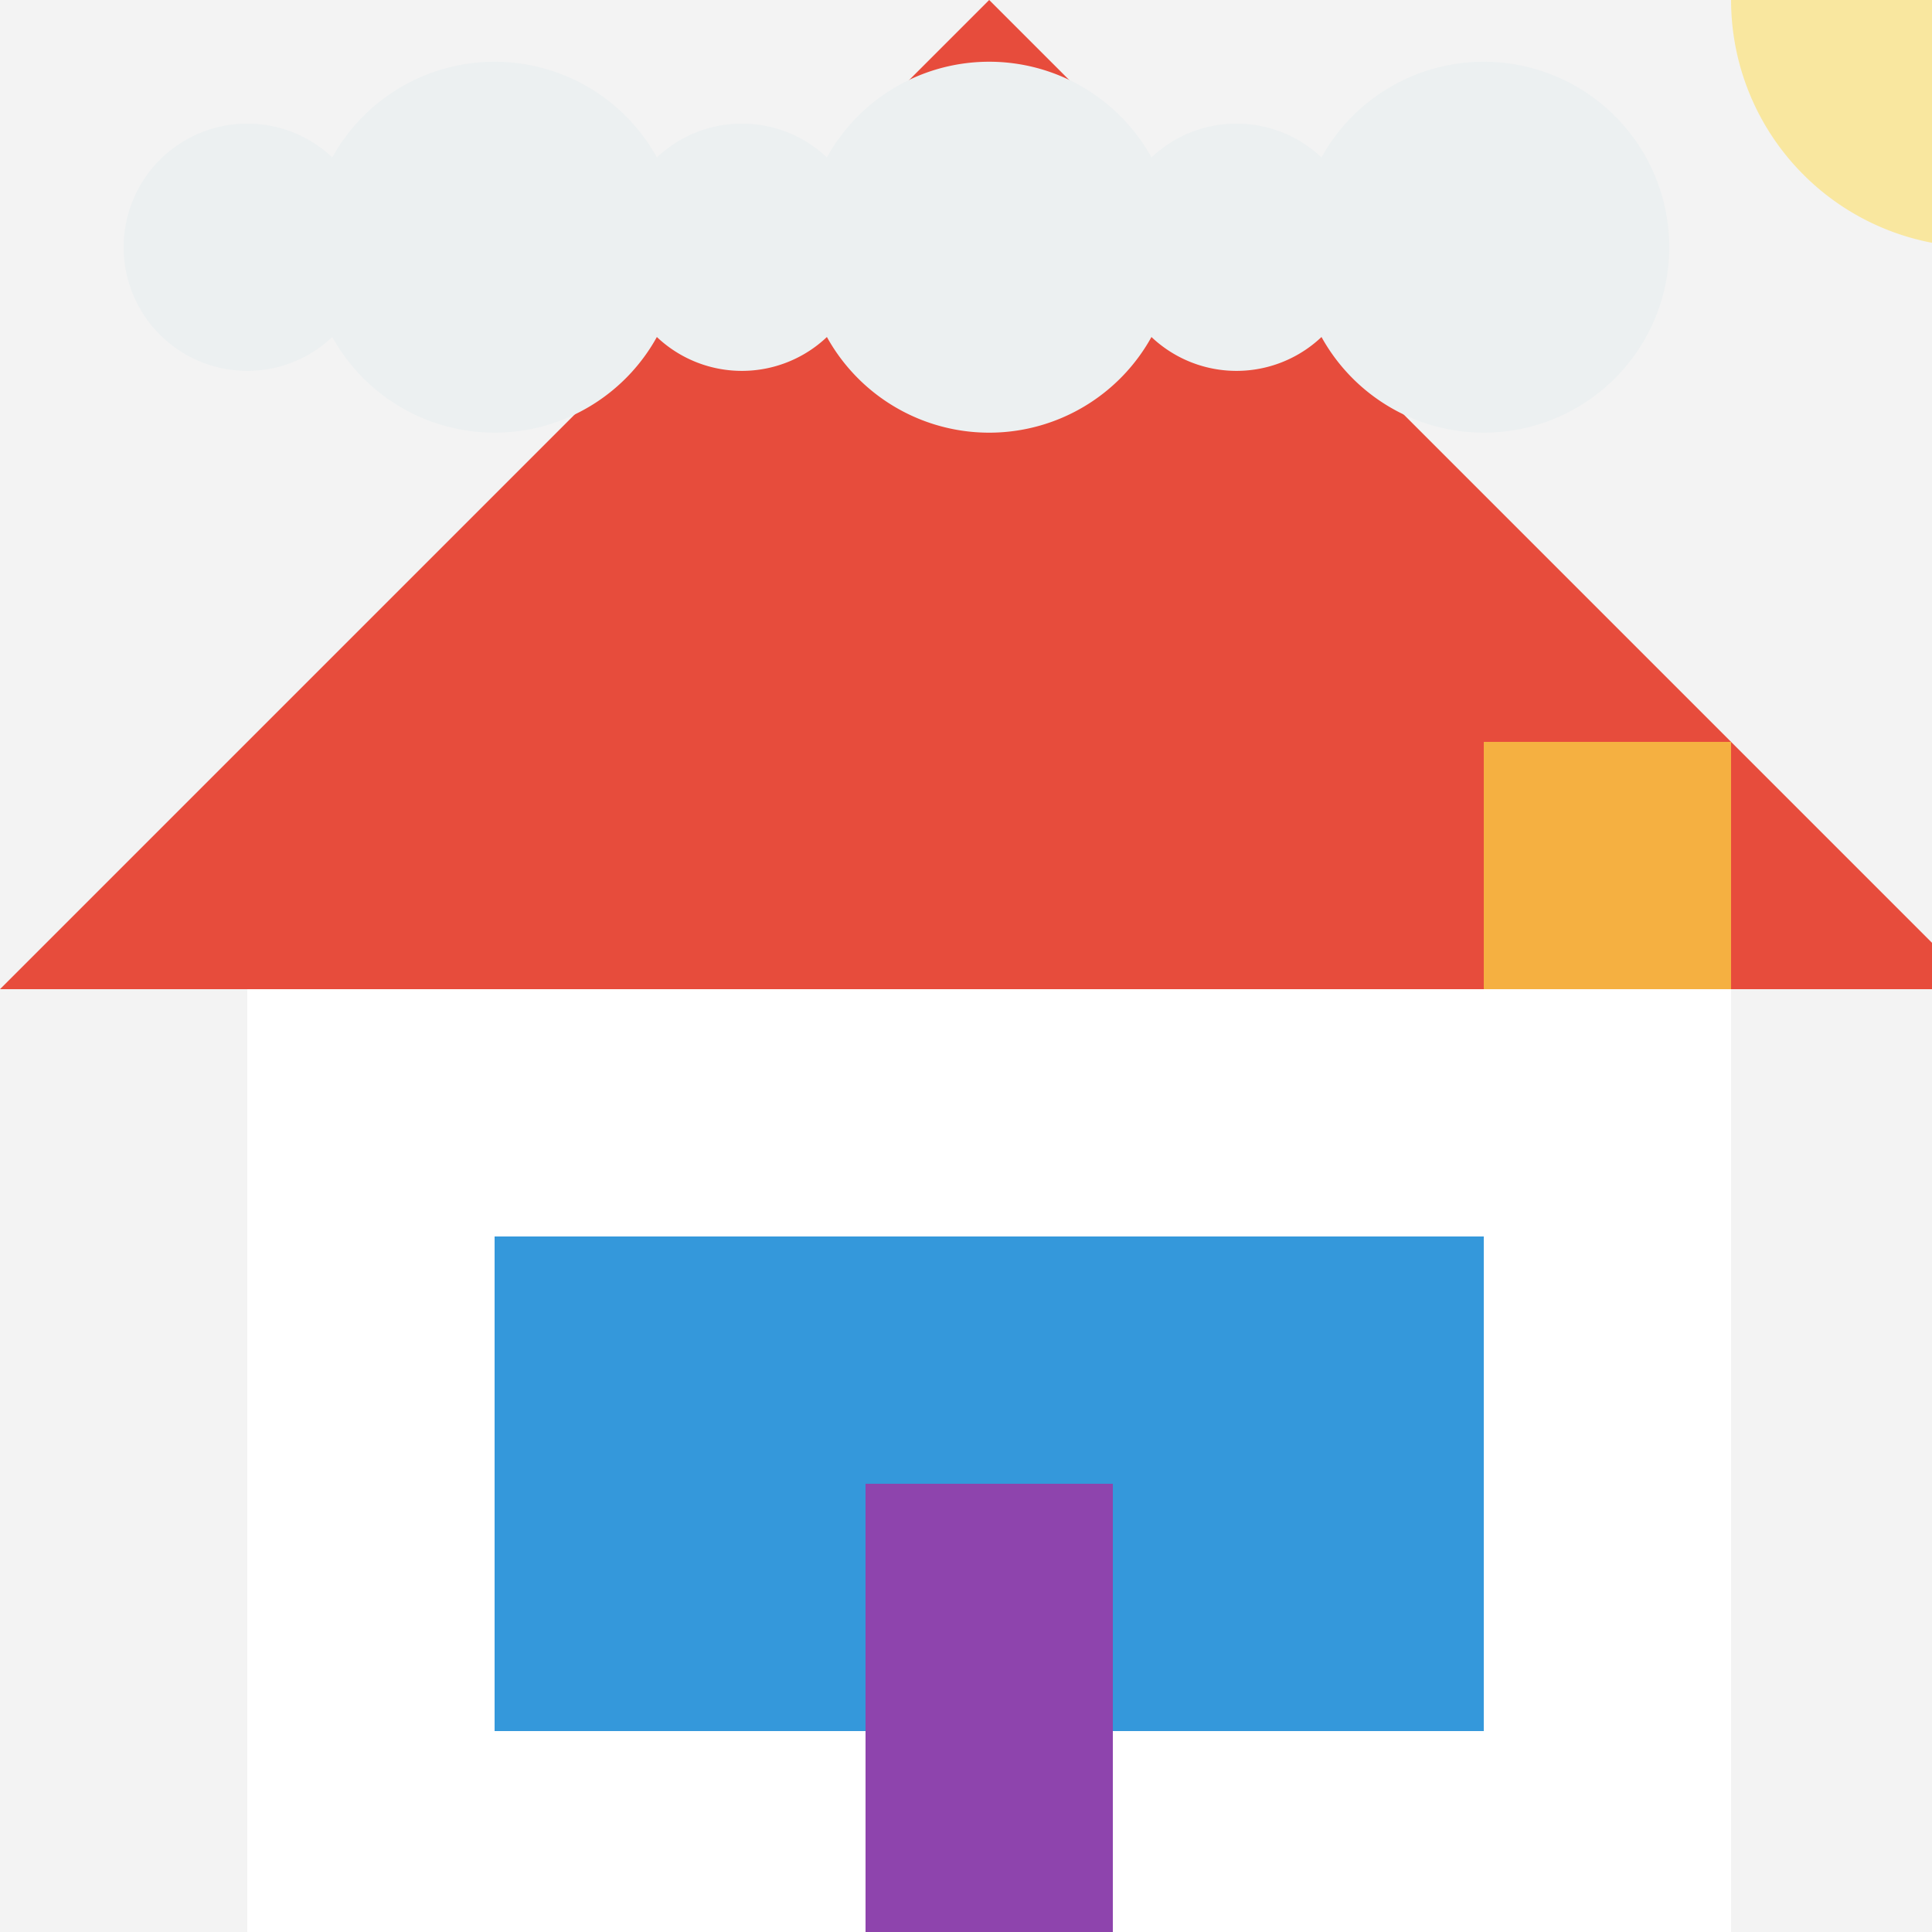
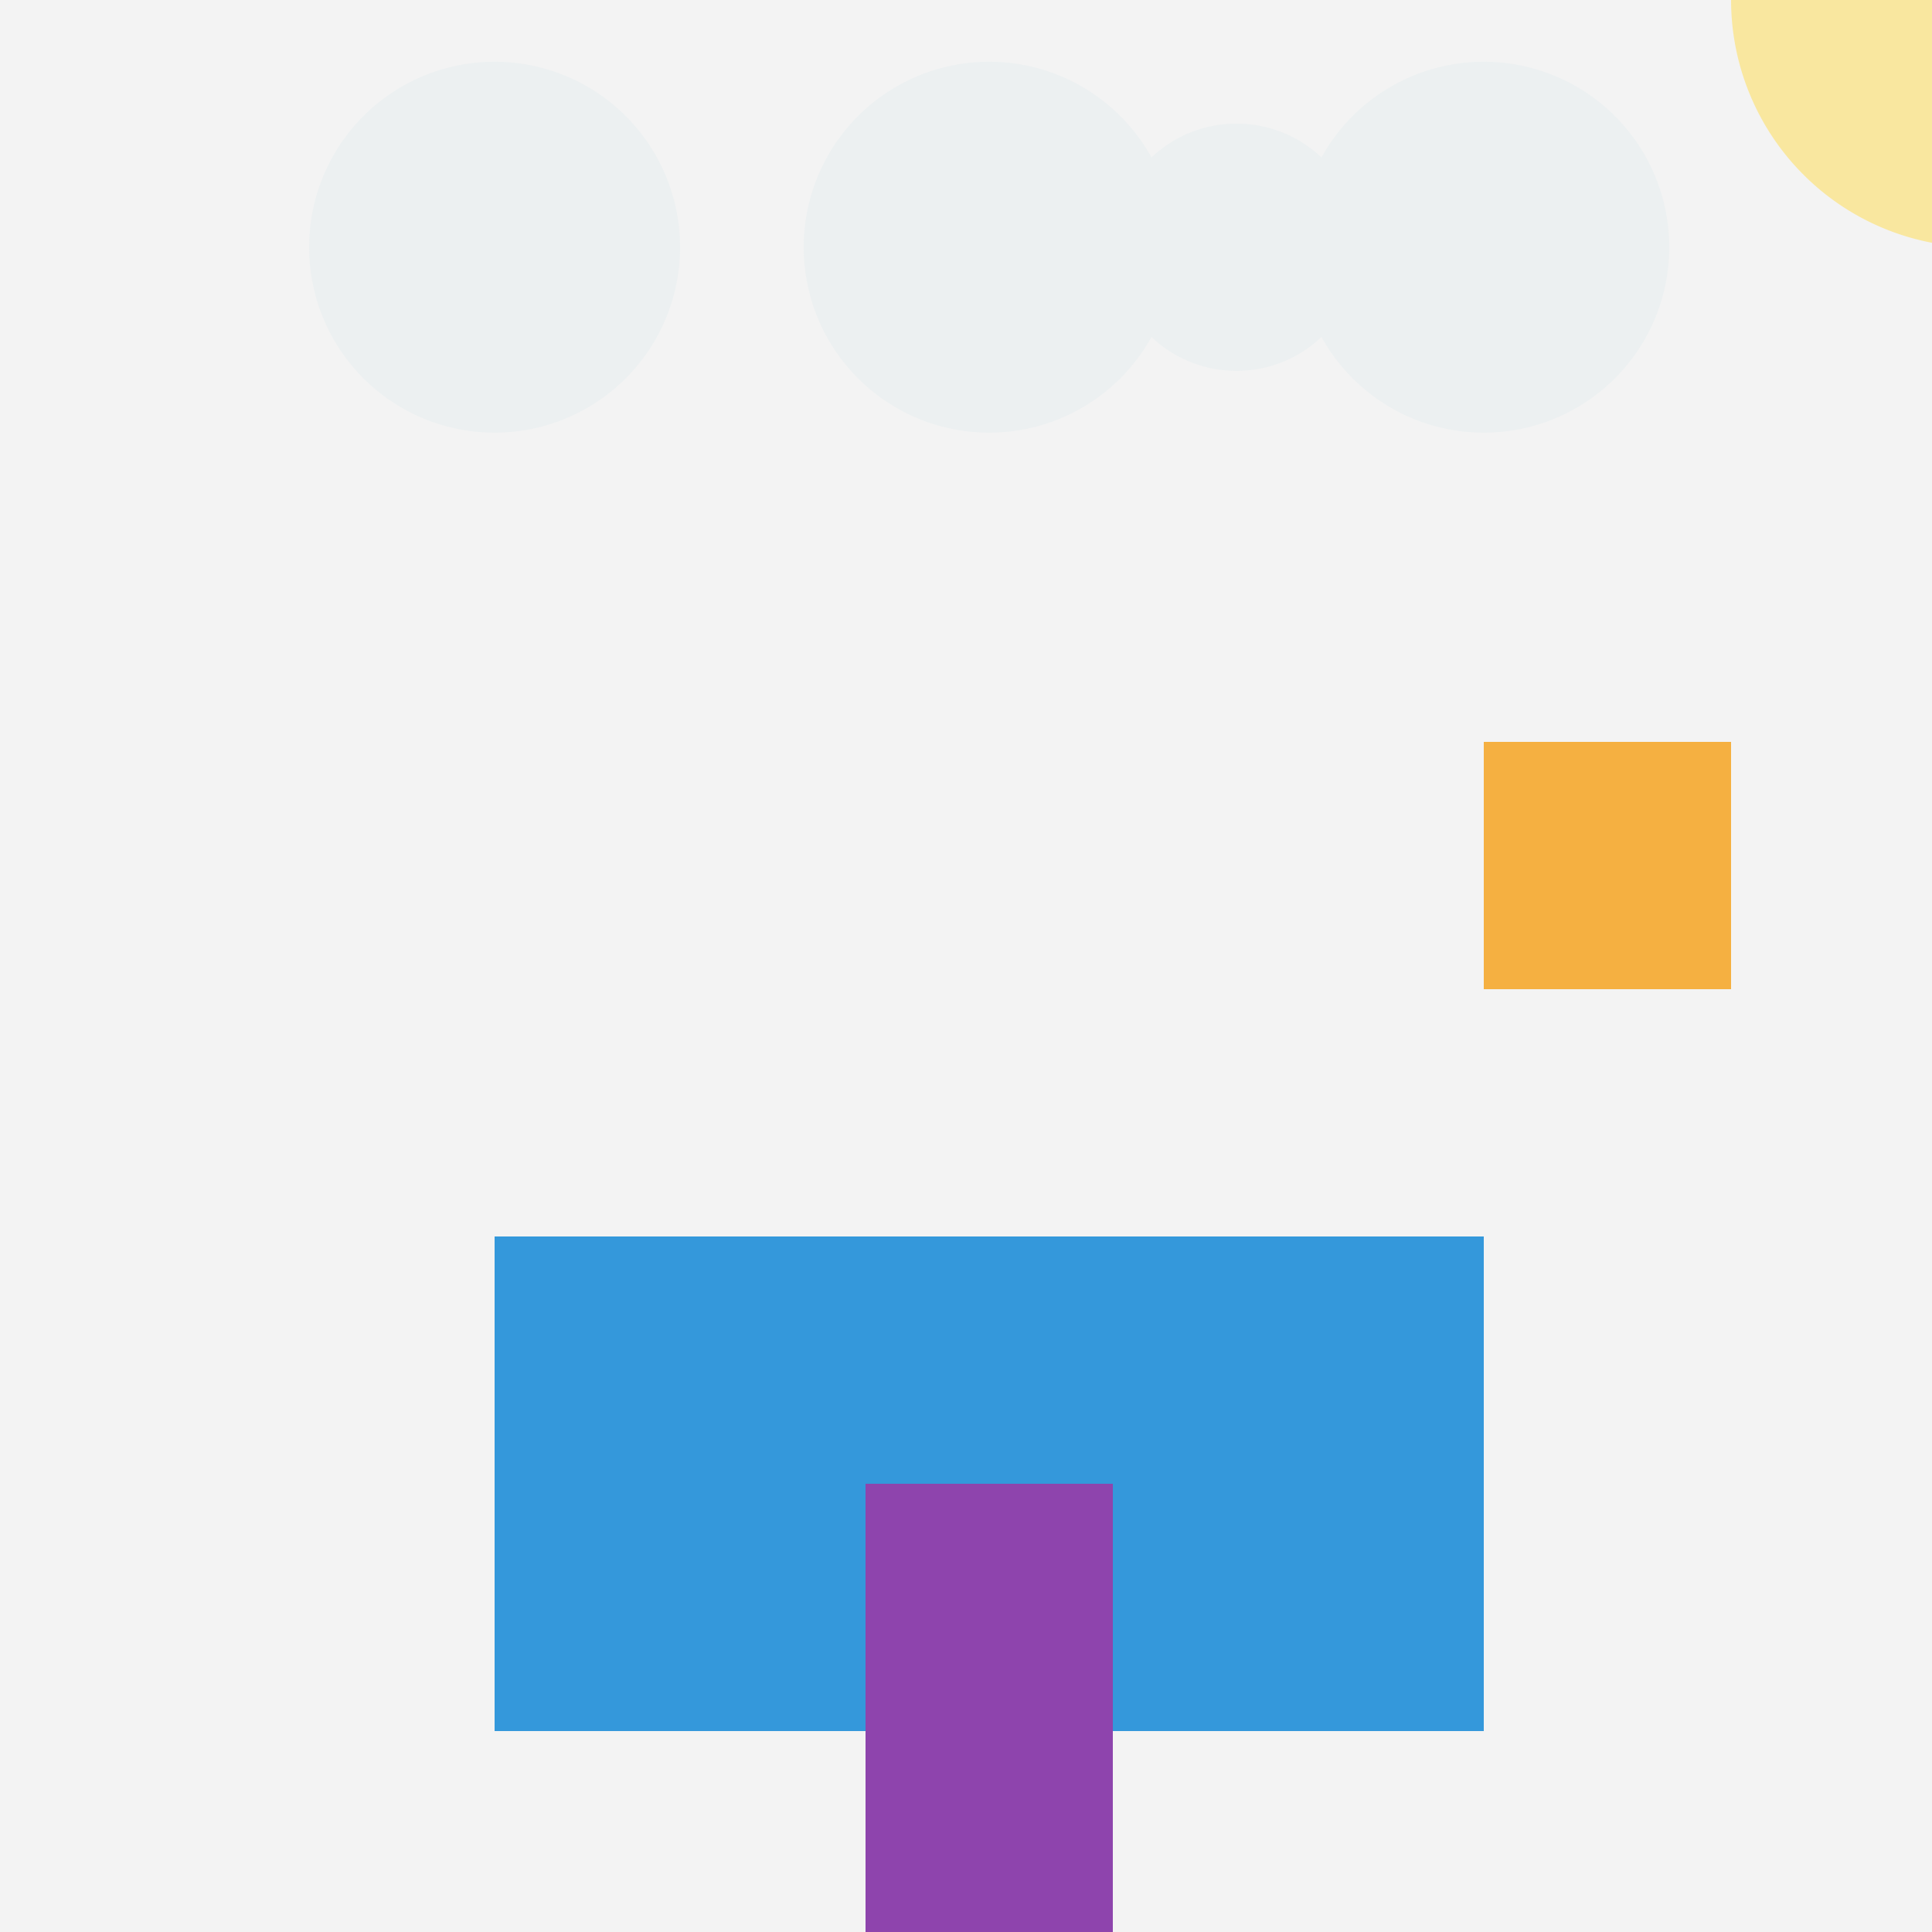
<svg xmlns="http://www.w3.org/2000/svg" width="500" height="500">
  <defs />
  <g>
    <rect fill="#F3F3F3" stroke="none" x="0" y="0" width="512" height="512" />
-     <path fill="#E74C3C" stroke="none" paint-order="stroke fill markers" d=" M 0 256 L 256 0 L 512 256 Z" />
-     <rect fill="#FFFFFF" stroke="none" x="64" y="256" width="384" height="256" />
    <rect fill="#3498DB" stroke="none" x="128" y="320" width="256" height="128" />
    <rect fill="#8E44AD" stroke="none" x="224" y="384" width="64" height="128" />
    <rect fill="#F5B041" stroke="none" x="384" y="192" width="64" height="64" />
    <rect fill="#2ECC71" stroke="none" x="0" y="512" width="512" height="128" />
    <path fill="#F9E79F" stroke="none" paint-order="stroke fill markers" d=" M 576 0 A 64 64 0 1 1 576 -0.064" />
-     <path fill="#ECF0F1" stroke="none" paint-order="stroke fill markers" d=" M 96 64 A 32 32 0 1 1 96 63.968" />
    <path fill="#ECF0F1" stroke="none" paint-order="stroke fill markers" d=" M 176 64 A 48 48 0 1 1 176 63.952" />
-     <path fill="#ECF0F1" stroke="none" paint-order="stroke fill markers" d=" M 224 64 A 32 32 0 1 1 224 63.968" />
    <path fill="#ECF0F1" stroke="none" paint-order="stroke fill markers" d=" M 304 64 A 48 48 0 1 1 304 63.952" />
    <path fill="#ECF0F1" stroke="none" paint-order="stroke fill markers" d=" M 352 64 A 32 32 0 1 1 352 63.968" />
    <path fill="#ECF0F1" stroke="none" paint-order="stroke fill markers" d=" M 432 64 A 48 48 0 1 1 432 63.952" />
  </g>
</svg>